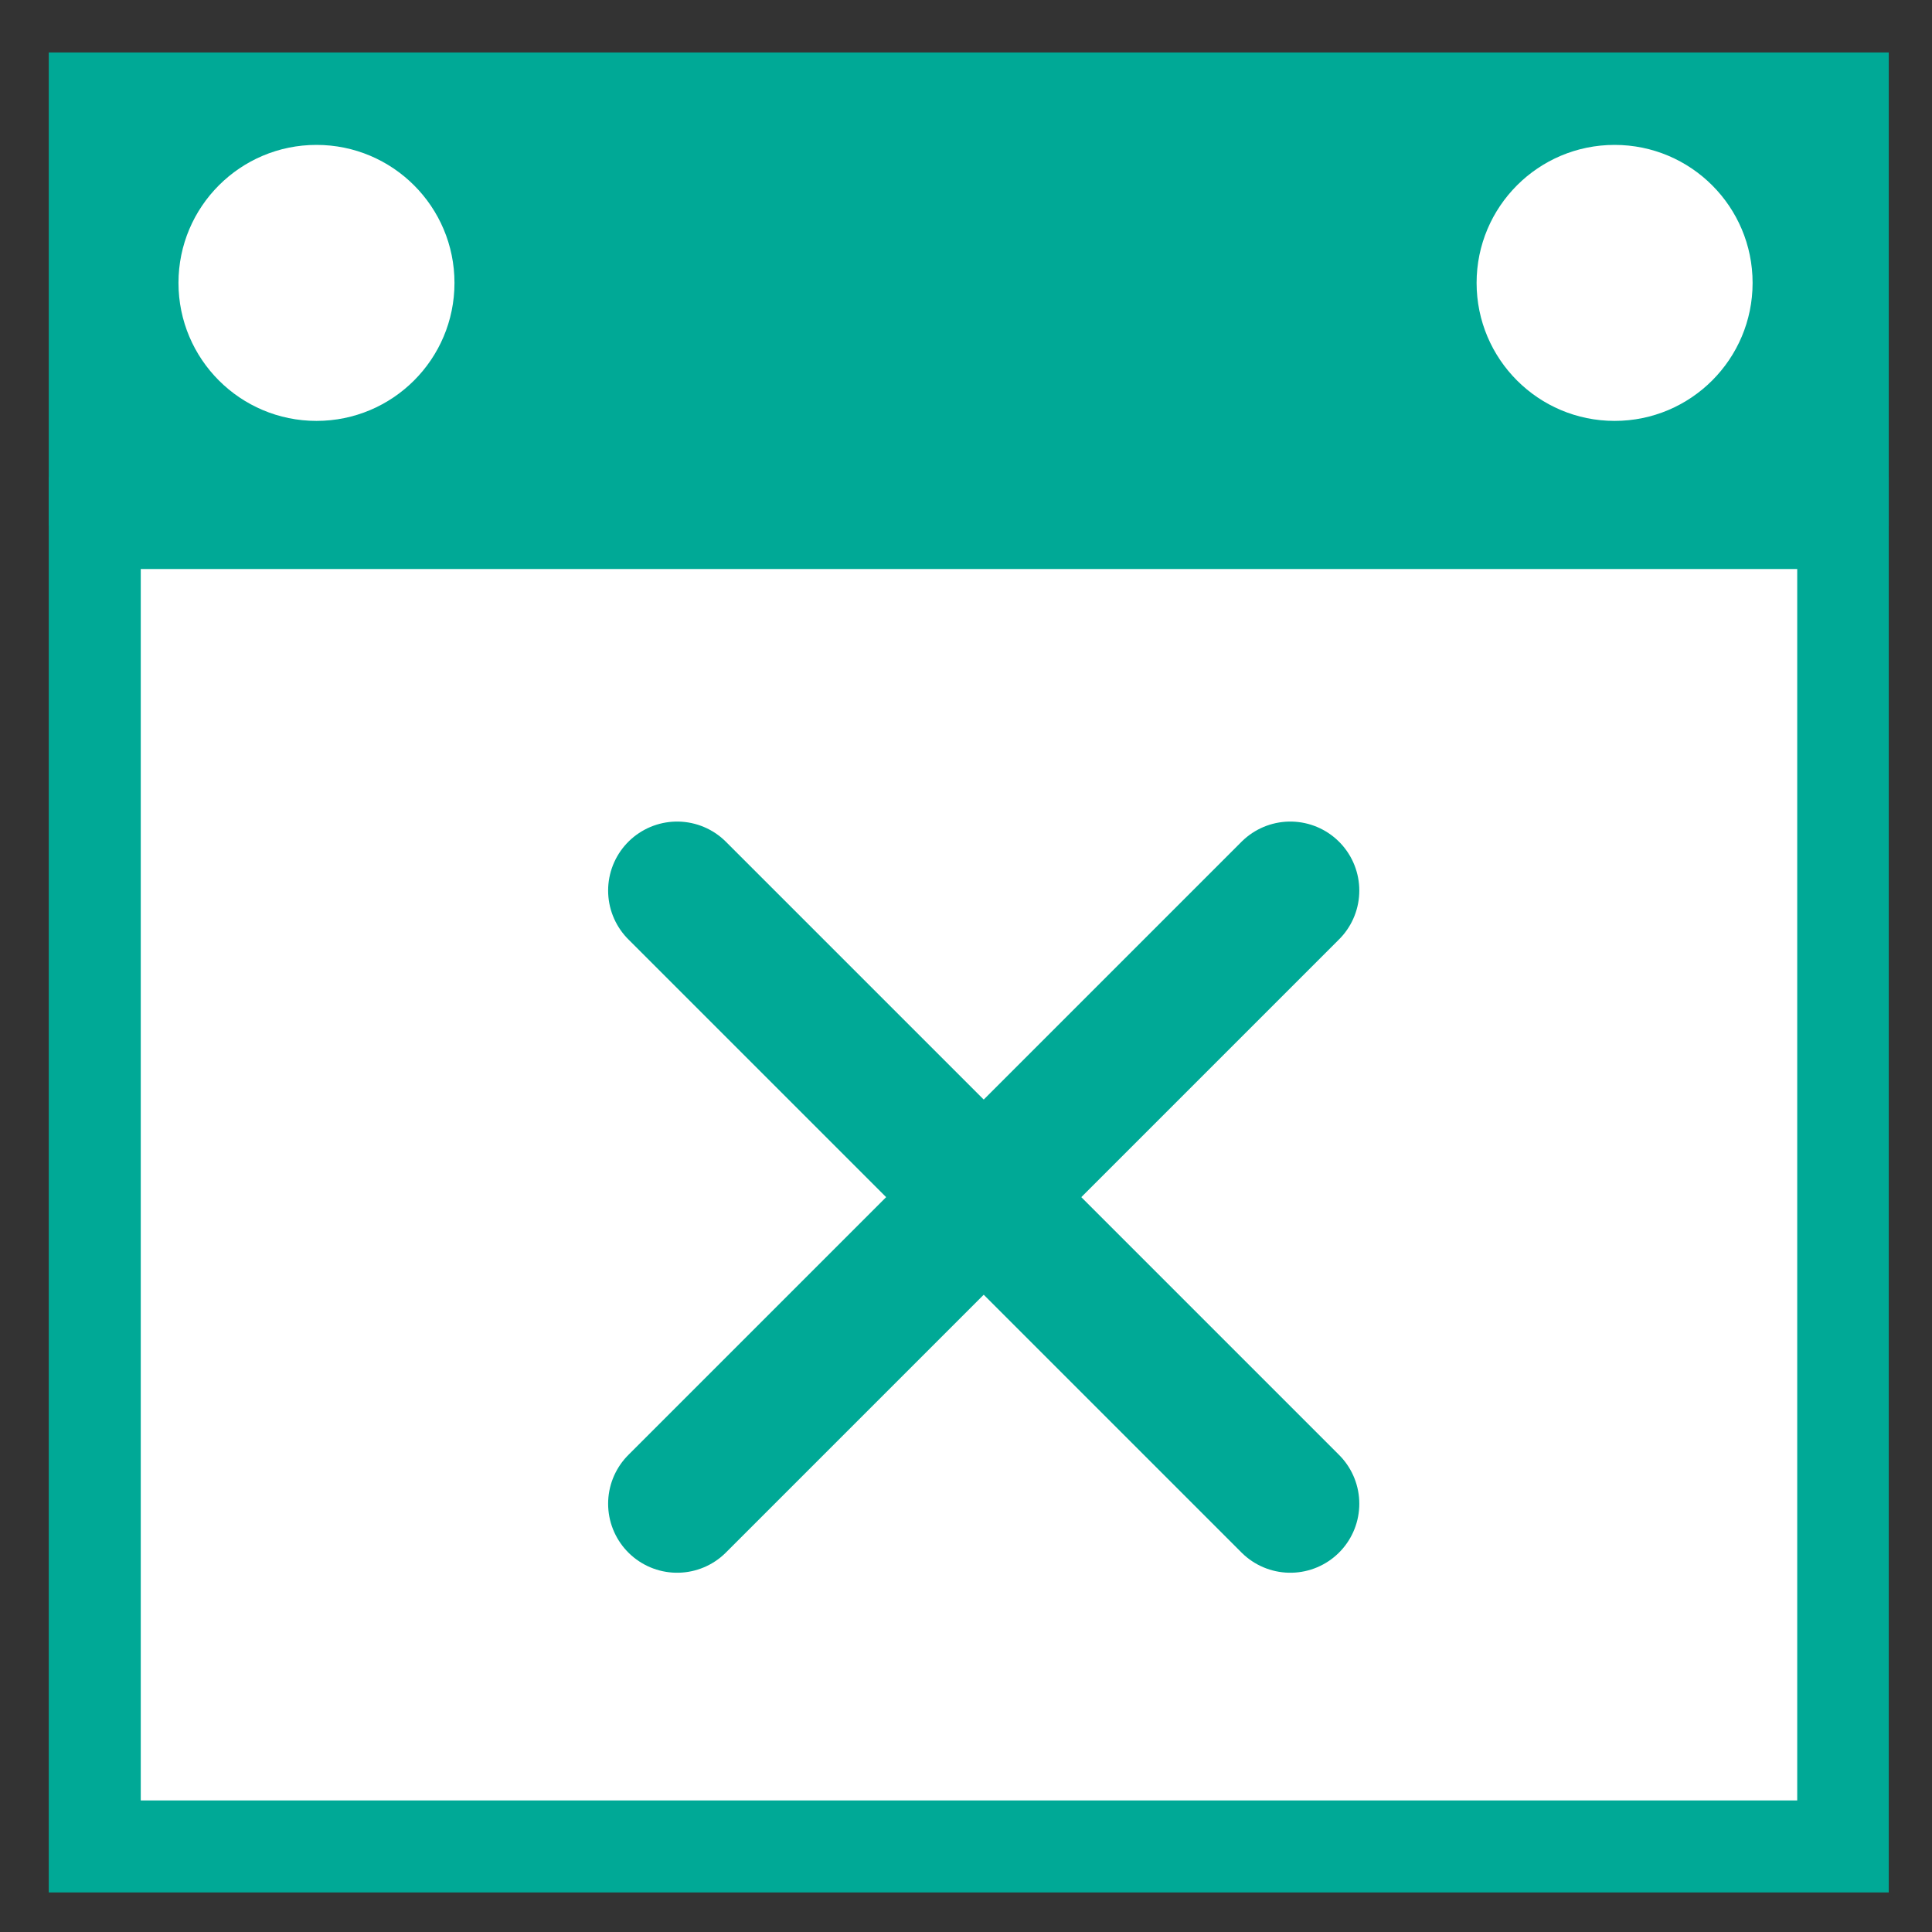
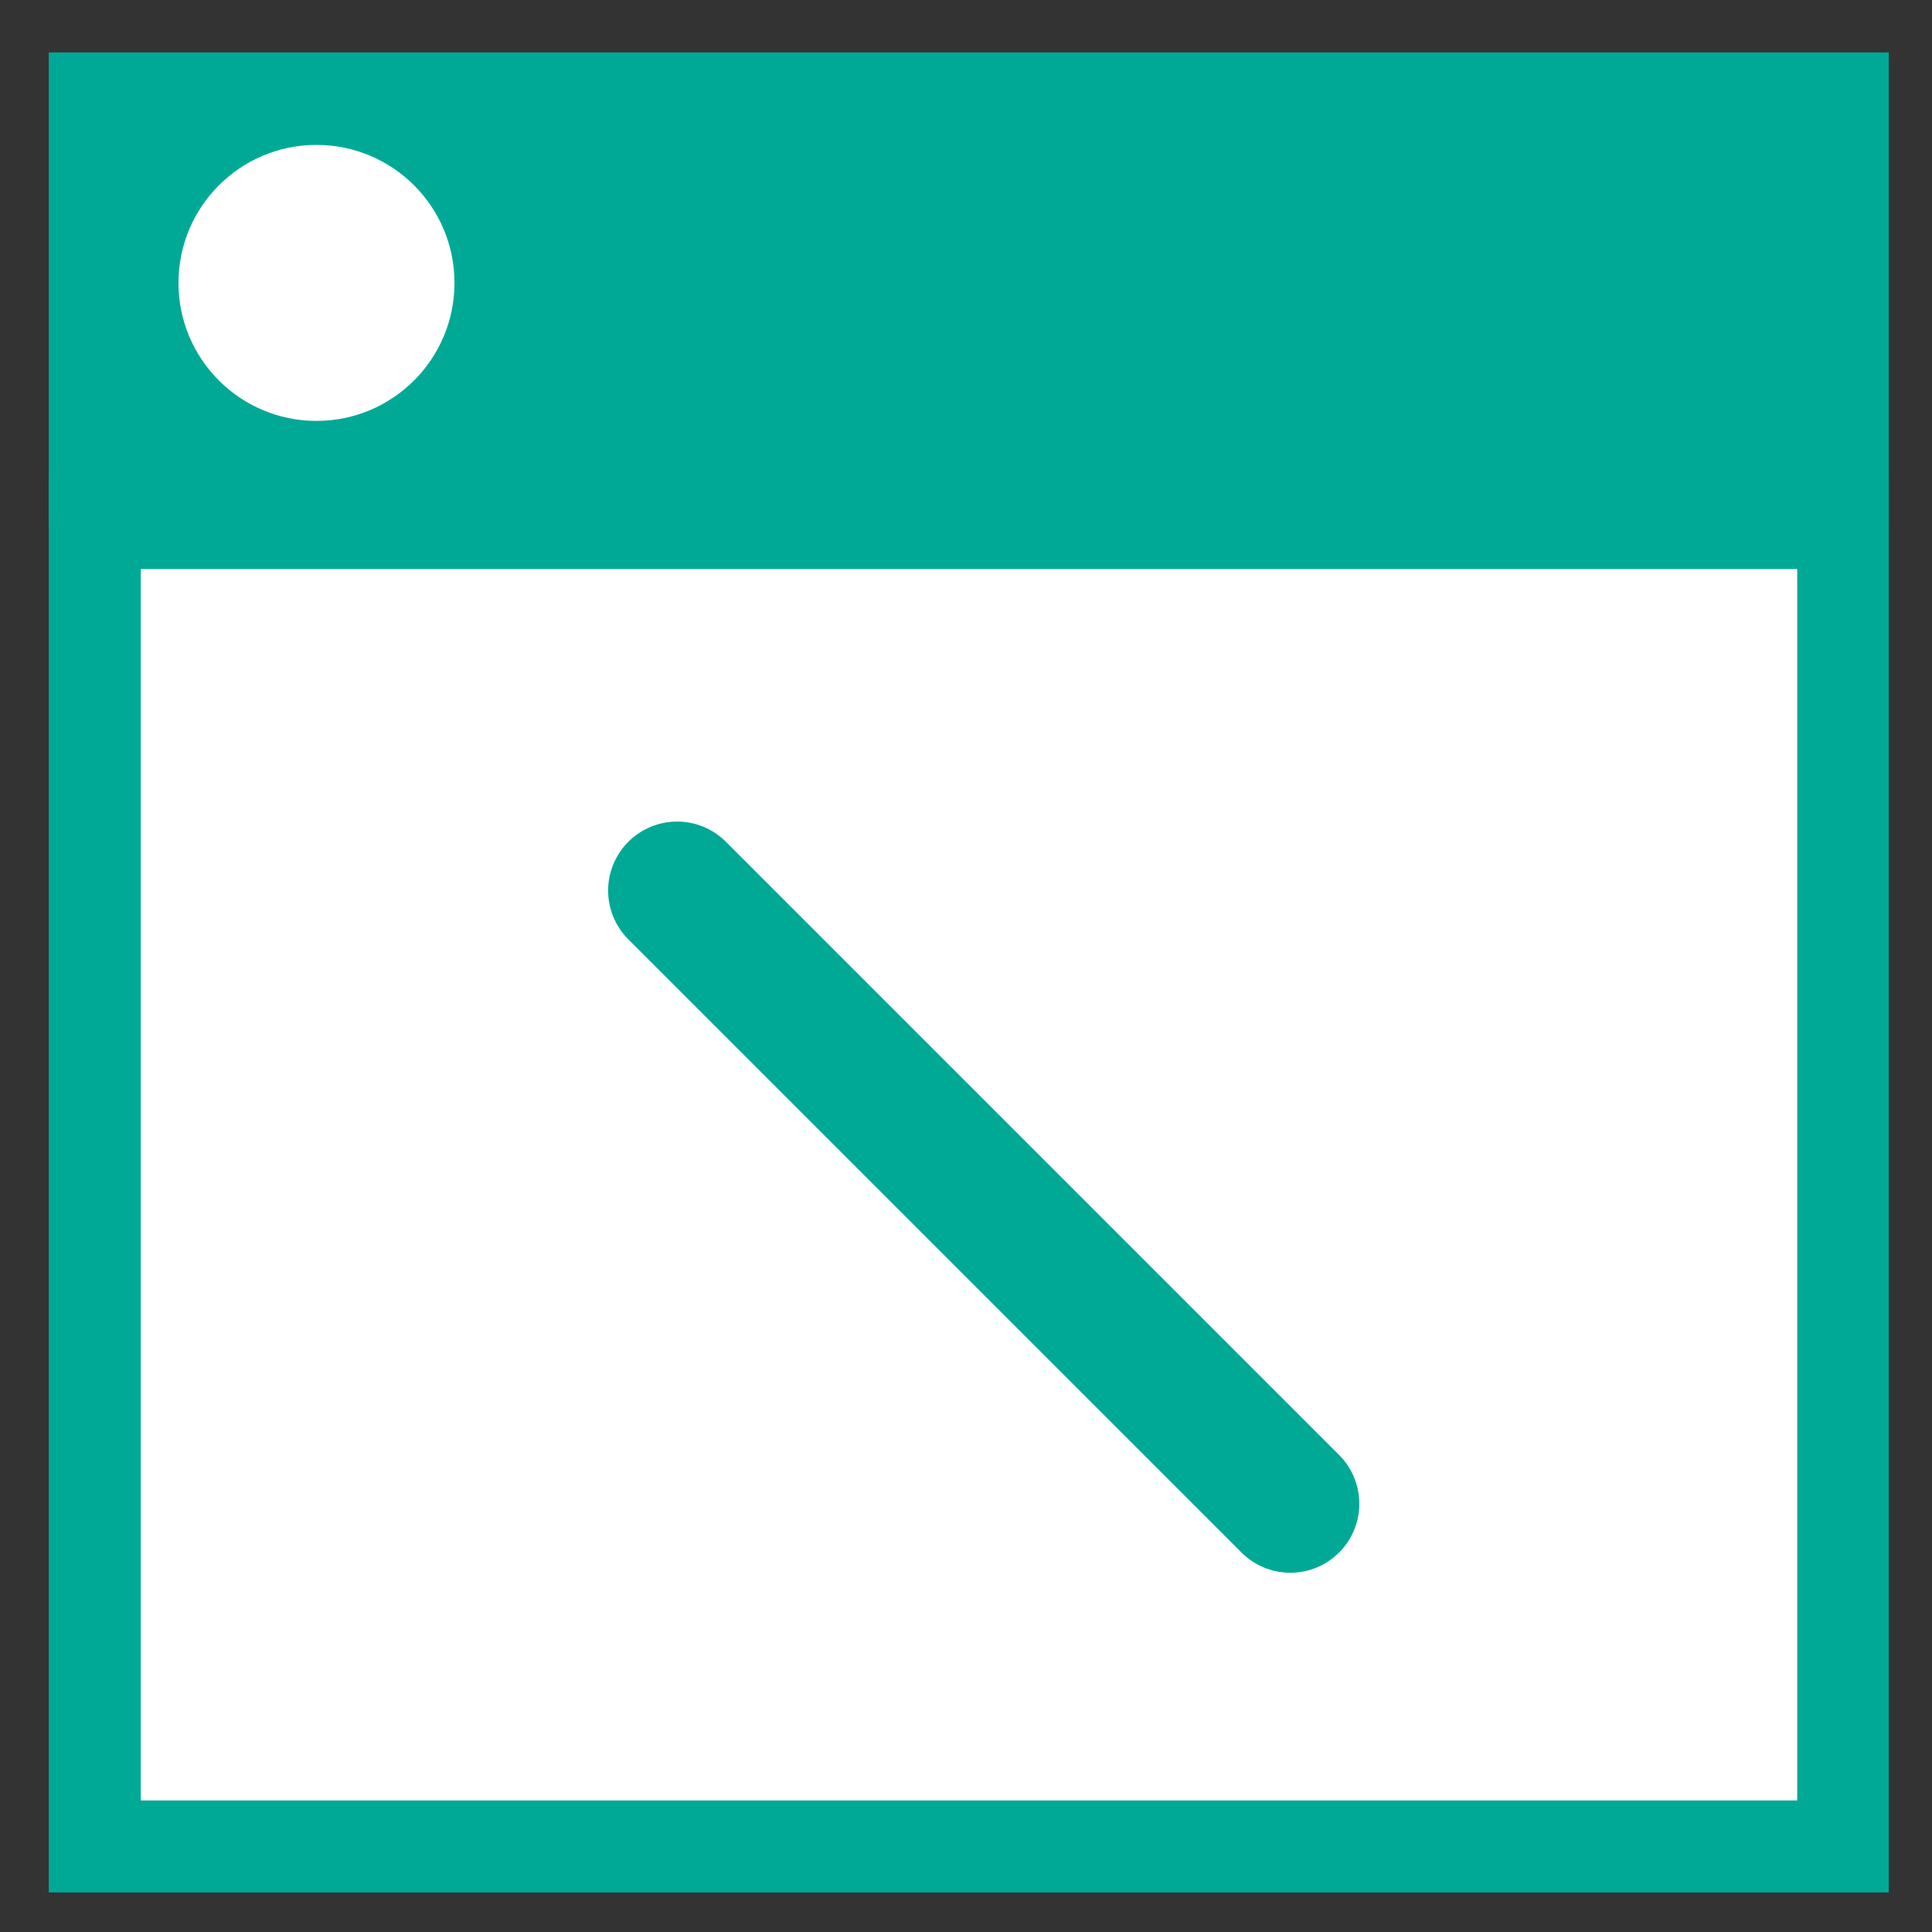
<svg xmlns="http://www.w3.org/2000/svg" viewBox="0 0 42 42">
  <rect x="0" y="0" width="42" height="42" fill="#333333" stroke="none" />
  <defs>
    <style>.cls-1{fill:#00a996;}.cls-1,.cls-2{stroke-width:0px;}.cls-3{fill:none;stroke:#00a996;stroke-linecap:round;stroke-linejoin:round;stroke-width:3px;}.cls-2{fill:#fff;}</style>
  </defs>
  <g id="Diverse-Icons">
    <g id="Kalender">
      <rect class="cls-2" x="2.06" y="11.37" width="38" height="28.77" />
      <path class="cls-1" d="m39.07,12.37v26.77H3.06V12.37h36m2-2H1.06v30.77h40V10.37h0Z" />
      <rect class="cls-1" x="2.06" y="2.14" width="38" height="8.29" />
      <path class="cls-1" d="m39.07,3.14v6.29H3.06V3.14h36m2-2H1.06v10.29h40V1.14h0Z" />
      <circle class="cls-2" cx="6.88" cy="6.15" r="3" />
-       <circle class="cls-2" cx="35.1" cy="6.15" r="3" />
    </g>
  </g>
  <g id="System-Icons">
-     <line class="cls-3" x1="14.72" y1="32.69" x2="28.05" y2="19.36" />
    <line class="cls-3" x1="28.05" y1="32.69" x2="14.72" y2="19.36" />
  </g>
</svg>